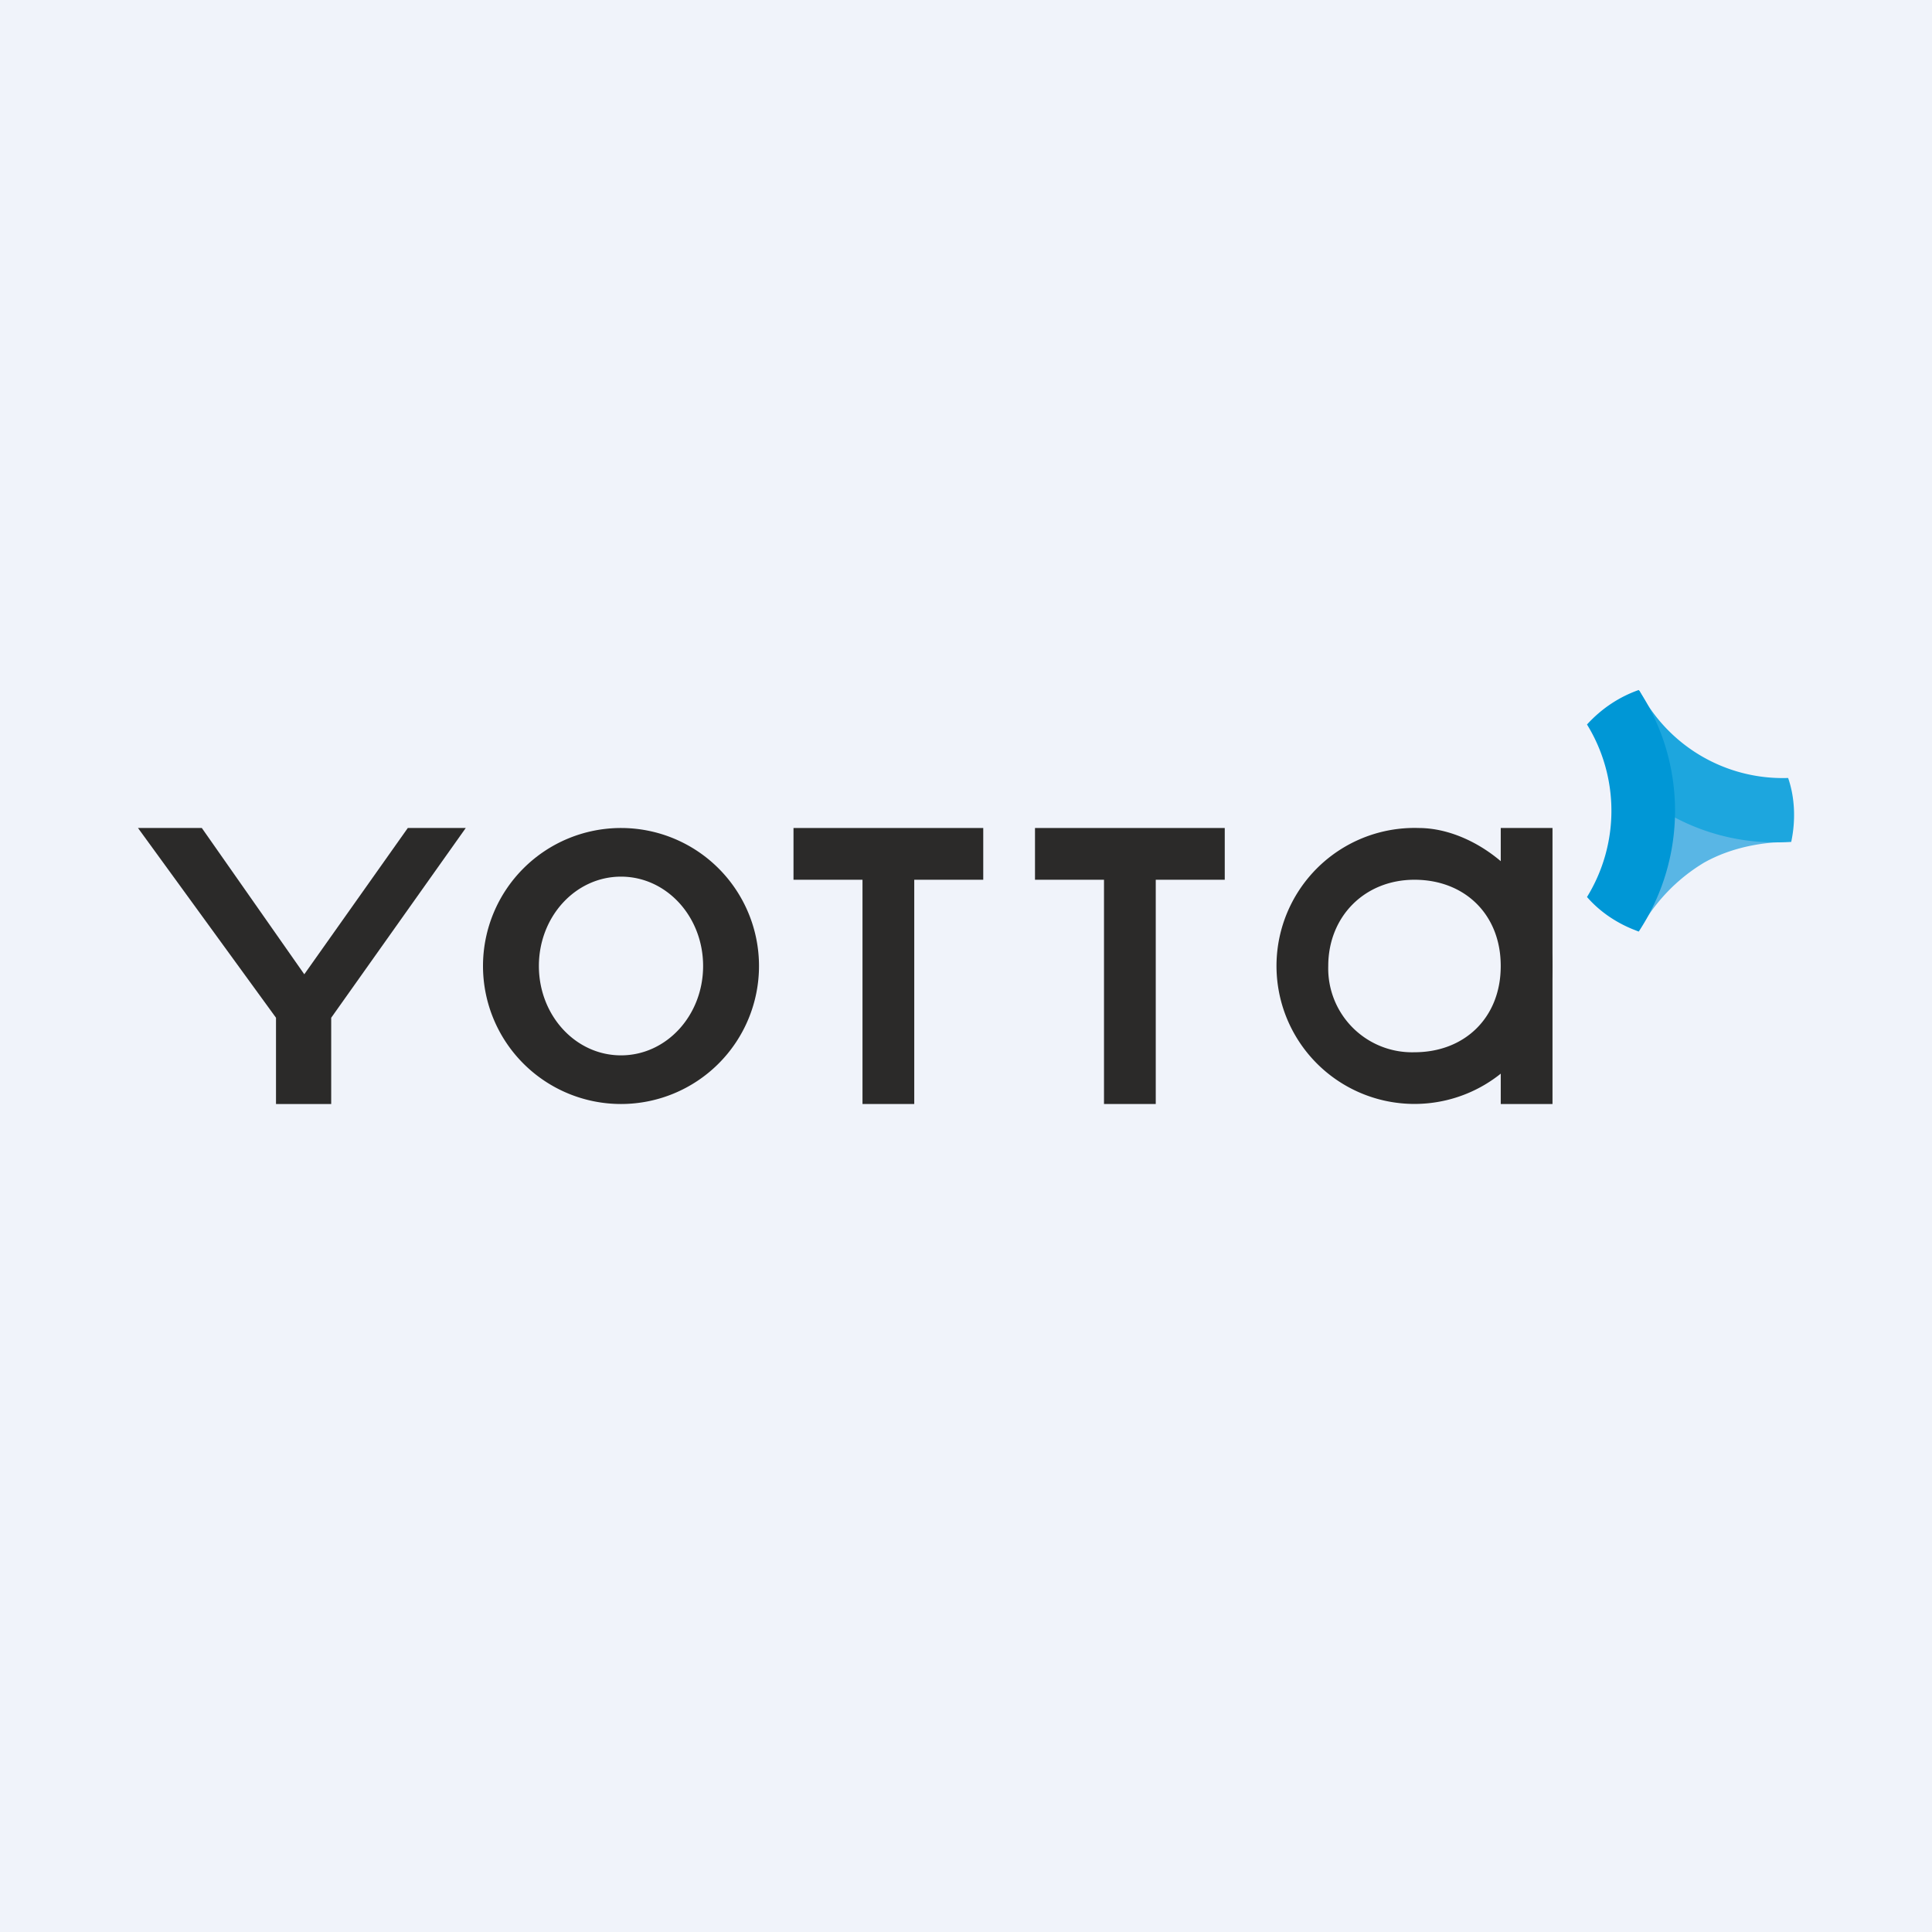
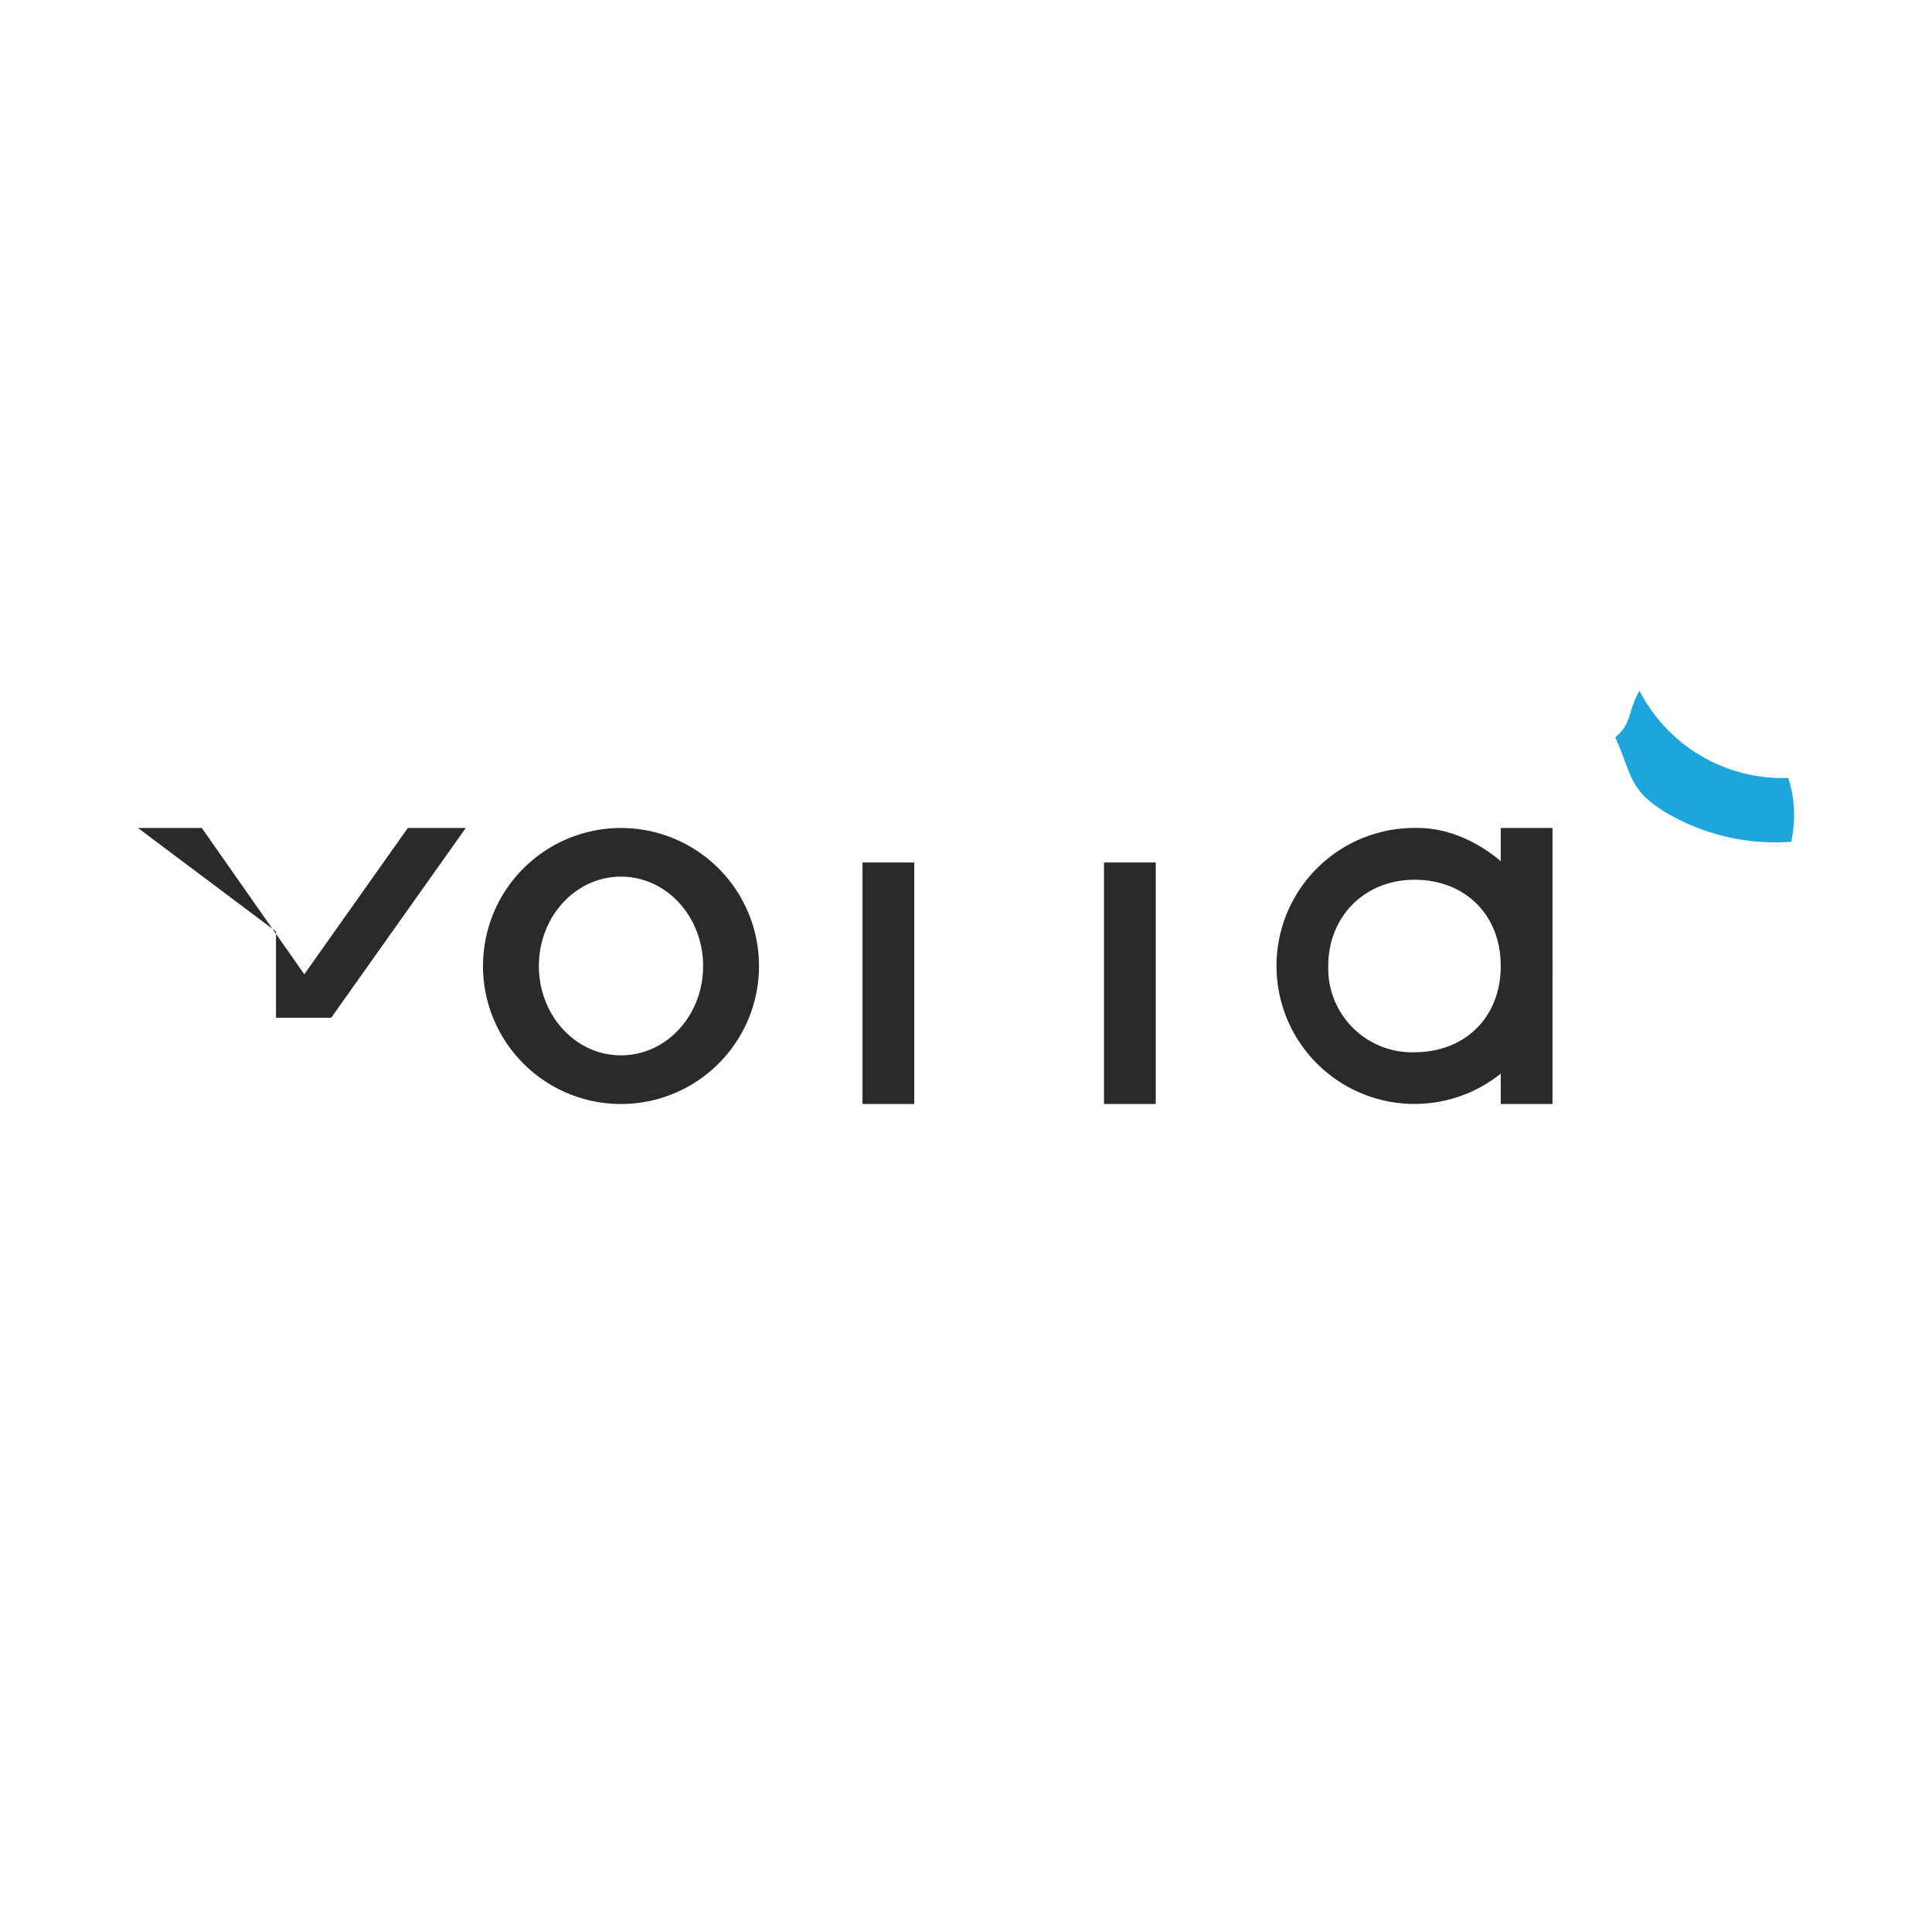
<svg xmlns="http://www.w3.org/2000/svg" width="56" height="56" viewBox="0 0 56 56">
-   <path fill="#F0F3FA" d="M0 0h56v56H0z" />
-   <path d="M4 24h1.85l2.97 4.24 3-4.24h1.68l-3.9 5.5V32H8v-2.5L4 24Z" fill="#2B2A29" />
+   <path d="M4 24h1.85l2.97 4.24 3-4.24h1.68l-3.9 5.5H8v-2.5L4 24Z" fill="#2B2A29" />
  <path fill-rule="evenodd" d="M18 24a4 4 0 1 1 0 8 4 4 0 0 1 0-8Zm0 1.41c1.32 0 2.38 1.16 2.38 2.59s-1.06 2.59-2.38 2.59c-1.32 0-2.38-1.16-2.38-2.59s1.06-2.59 2.38-2.59Z" fill="#2B2A29" />
-   <path d="M23 24h5.5v1.5H23V24ZM30 24h5.5v1.5H30V24Z" fill="#2B2A29" />
  <path d="M25 25h1.5v7H25v-7ZM32 25h1.5v7H32v-7Z" fill="#2B2A29" />
  <path fill-rule="evenodd" d="M41.12 24c1.8 0 3.88 1.8 3.88 4a4 4 0 1 1-3.88-4ZM41 25.5c1.45 0 2.5 1 2.5 2.5s-1.05 2.5-2.5 2.5a2.43 2.43 0 0 1-2.5-2.5c0-1.43 1.05-2.5 2.5-2.5Z" fill="#2B2A29" />
  <path d="M45 24h-1.5v8H45v-8Z" fill="#2B2A29" />
-   <path d="M46.66 25.75c.57-1.13.8-1.85 1.94-2.5 1.14-.63 1.42-.3 2.58-.15.06.66.42.66.74 1.3-.83 0-1.73.16-2.52.6a5.14 5.14 0 0 0-1.9 2c-.52-.21-.4-.8-.84-1.25Z" fill="#59B6E5" />
  <path d="M51.92 24.4a6.24 6.24 0 0 1-3.6-.83c-1.11-.66-1-1.08-1.5-2.2.5-.42.34-.71.7-1.35a4.67 4.67 0 0 0 4.31 2.53c.2.58.22 1.24.09 1.85Z" fill="#1DA6DE" />
-   <path d="M47.5 20a6.35 6.35 0 0 1 0 7c-.57-.2-1.1-.54-1.5-1a4.77 4.77 0 0 0 0-5c.42-.46.93-.8 1.5-1Z" fill="#0097D6" />
</svg>